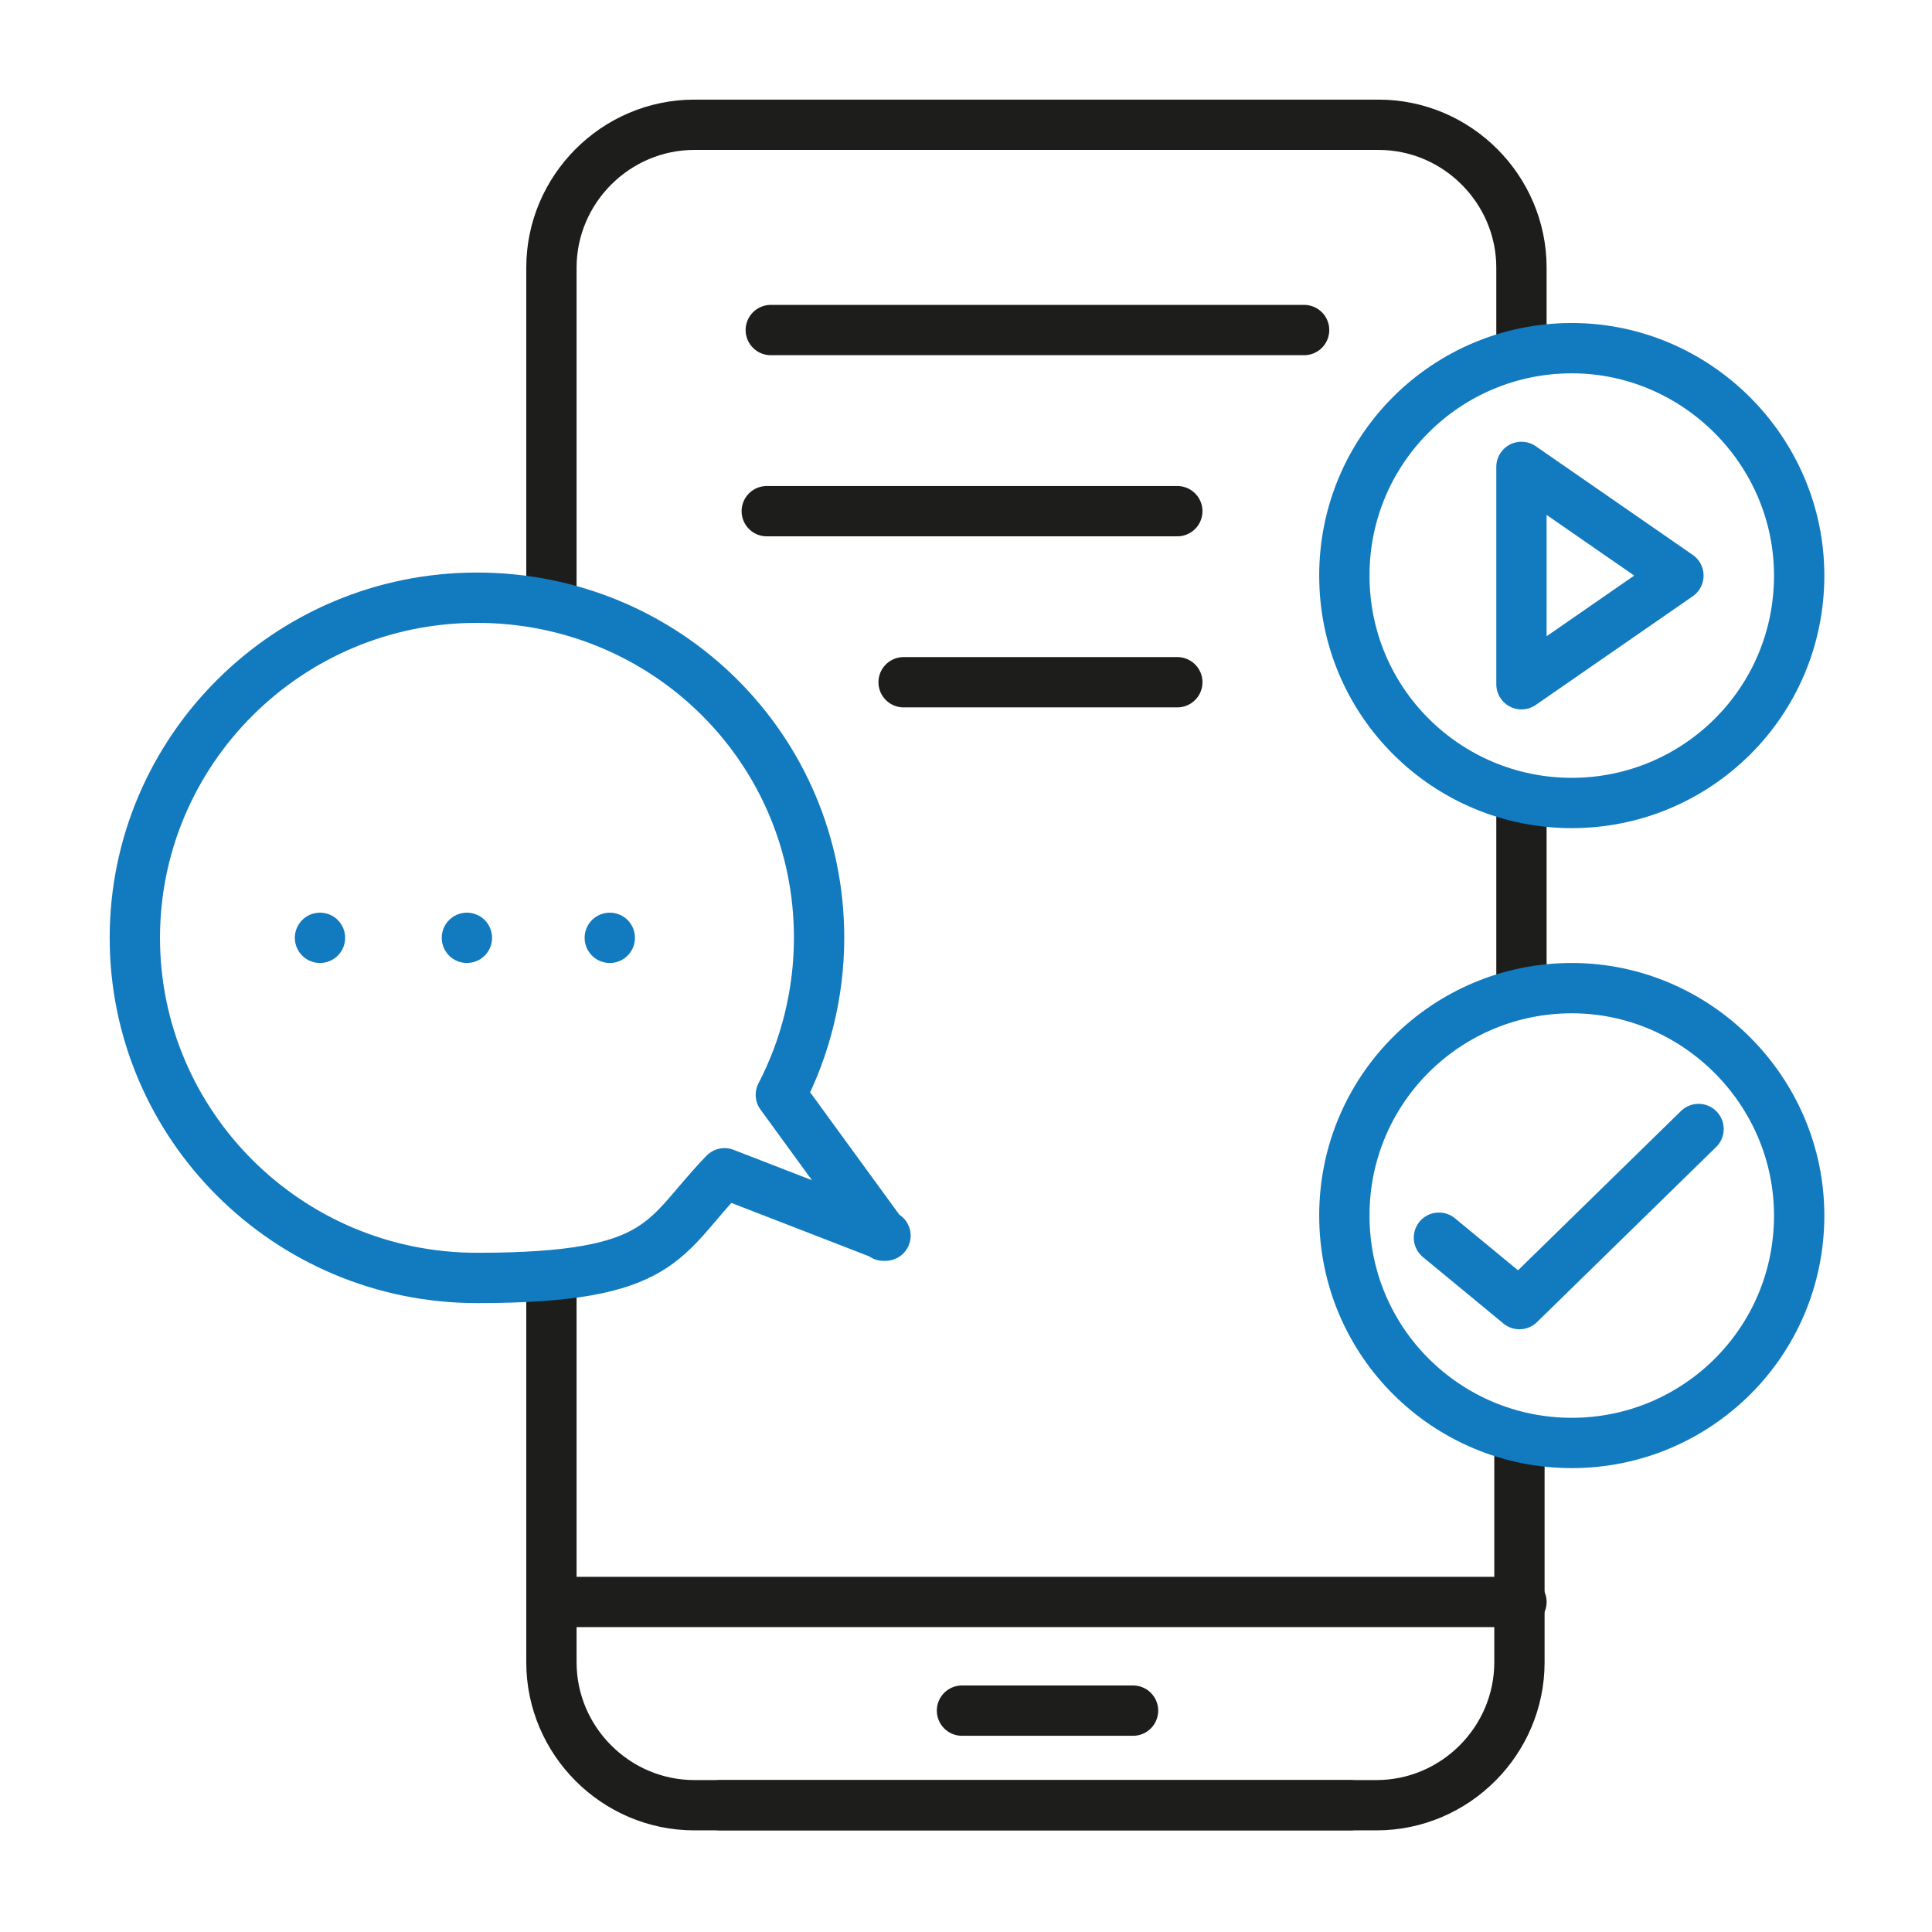
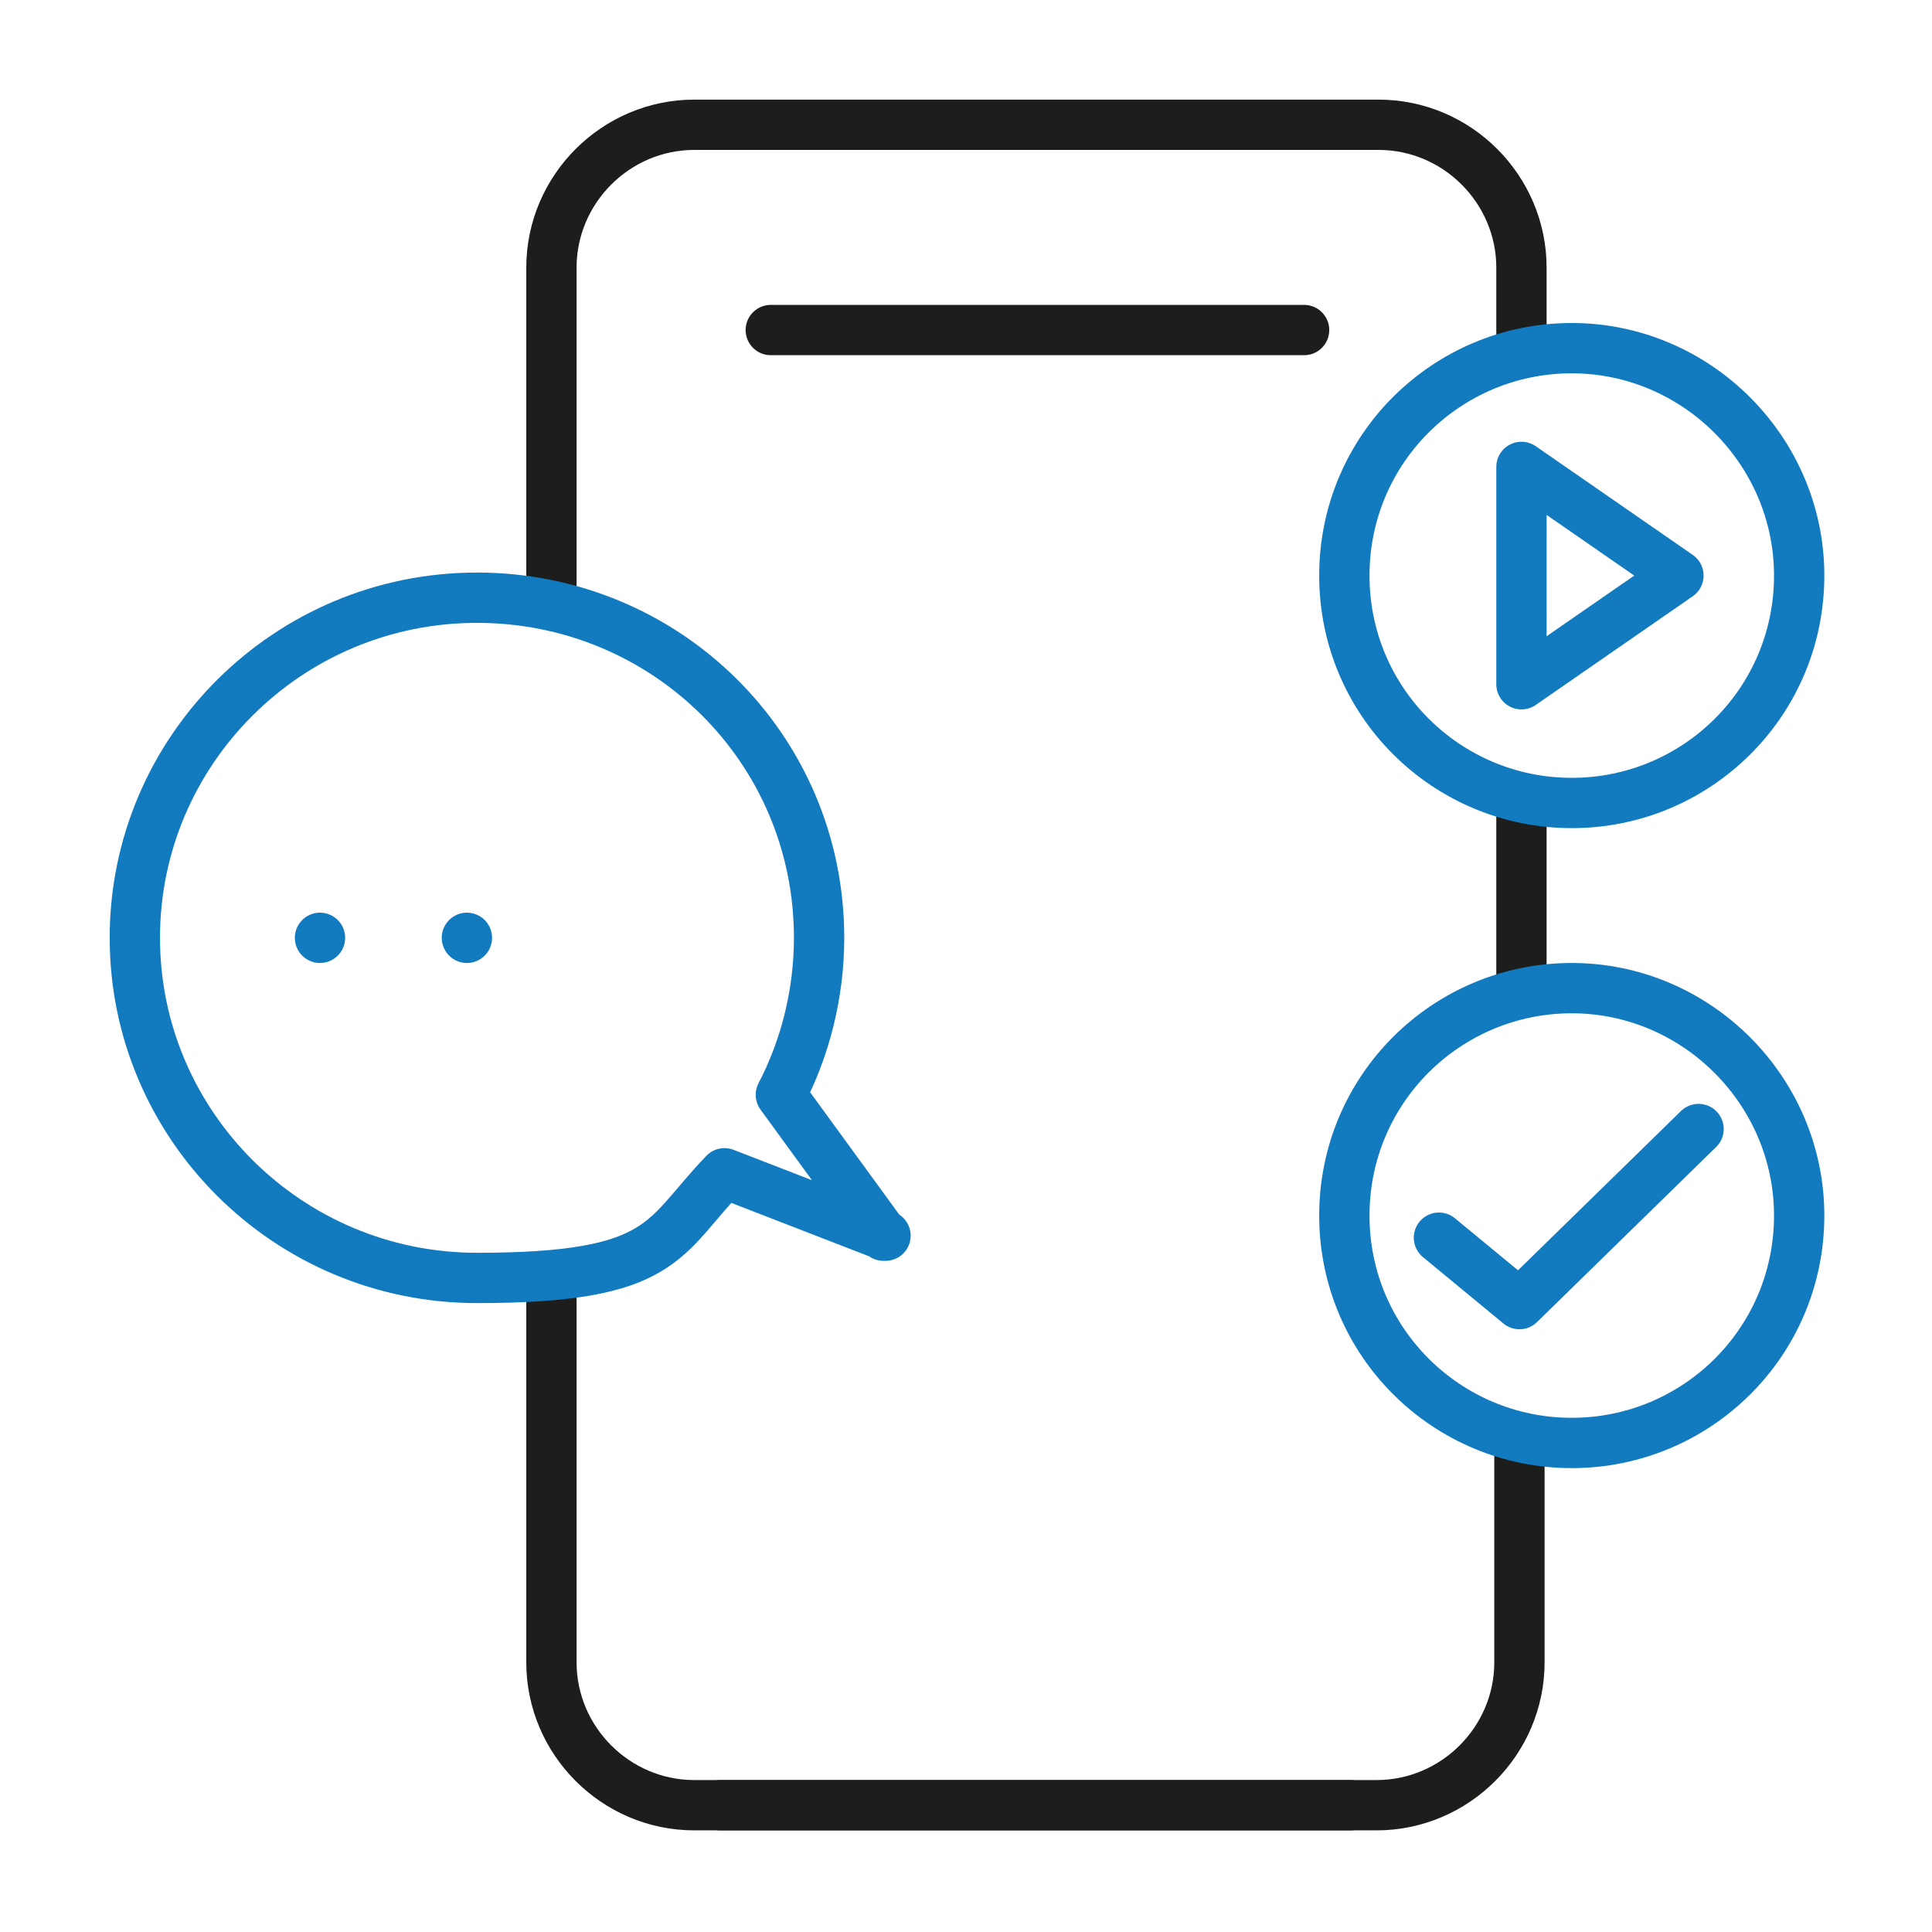
<svg xmlns="http://www.w3.org/2000/svg" id="Ebene_1" data-name="Ebene 1" version="1.1" viewBox="0 0 96 96">
  <defs>
    <style>
      .cls-1 {
        stroke-miterlimit: 10;
      }

      .cls-1, .cls-2, .cls-3 {
        fill: none;
        stroke-linecap: round;
        stroke-width: 2.5px;
      }

      .cls-1, .cls-3 {
        stroke: #1d1d1b;
      }

      .cls-2 {
        stroke: #127abf;
      }

      .cls-2, .cls-3 {
        stroke-linejoin: round;
      }
    </style>
  </defs>
  <g>
    <path class="cls-1" d="M67.1,89.7h-32.6c-3.9,0-7.1-3.2-7.1-7.1v-18.8" />
-     <line class="cls-1" x1="28" y1="79.6" x2="75.6" y2="79.6" />
-     <line class="cls-1" x1="47.8" y1="85" x2="56.3" y2="85" />
  </g>
  <g>
    <path class="cls-1" d="M75.6,17.3v-4c0-3.9-3.2-7.1-7.1-7.1h-34c-3.9,0-7.1,3.2-7.1,7.1v16.3" />
    <line class="cls-1" x1="75.6" y1="49.1" x2="75.6" y2="40.2" />
    <path class="cls-1" d="M35.8,89.7h32.6c3.9,0,7.1-3.2,7.1-7.1v-11" />
  </g>
  <path class="cls-2" d="M89.4,28.6c0-6.2-5.1-11.3-11.3-11.3s-11.3,5-11.3,11.3,5.1,11.3,11.3,11.3,11.3-5,11.3-11.3Z" />
  <path class="cls-2" d="M71.5,61.5l4,3.3,8.9-8.7M89.4,60.4c0-6.2-5.1-11.3-11.3-11.3s-11.3,5-11.3,11.3,5.1,11.3,11.3,11.3,11.3-5,11.3-11.3Z" />
  <polygon class="cls-2" points="83.4 28.6 75.6 23.2 75.6 34 83.4 28.6" />
  <path class="cls-2" d="M43.9,61.4l-5.1-7c1.2-2.3,1.9-5,1.9-7.8,0-9.4-7.6-16.9-17-16.9s-17,7.6-17,16.9,7.6,16.9,17,16.9,9.2-2,12.3-5.2l8,3.1Z" />
  <g>
    <line class="cls-2" x1="15.9" y1="46.6" x2="15.9" y2="46.6" />
    <line class="cls-2" x1="23.2" y1="46.6" x2="23.2" y2="46.6" />
-     <line class="cls-2" x1="30.3" y1="46.6" x2="30.3" y2="46.6" />
  </g>
  <line class="cls-3" x1="38.3" y1="16.4" x2="64.8" y2="16.4" />
-   <line class="cls-3" x1="38.1" y1="25.4" x2="58.5" y2="25.4" />
-   <line class="cls-3" x1="44.9" y1="33.9" x2="58.5" y2="33.9" />
</svg>